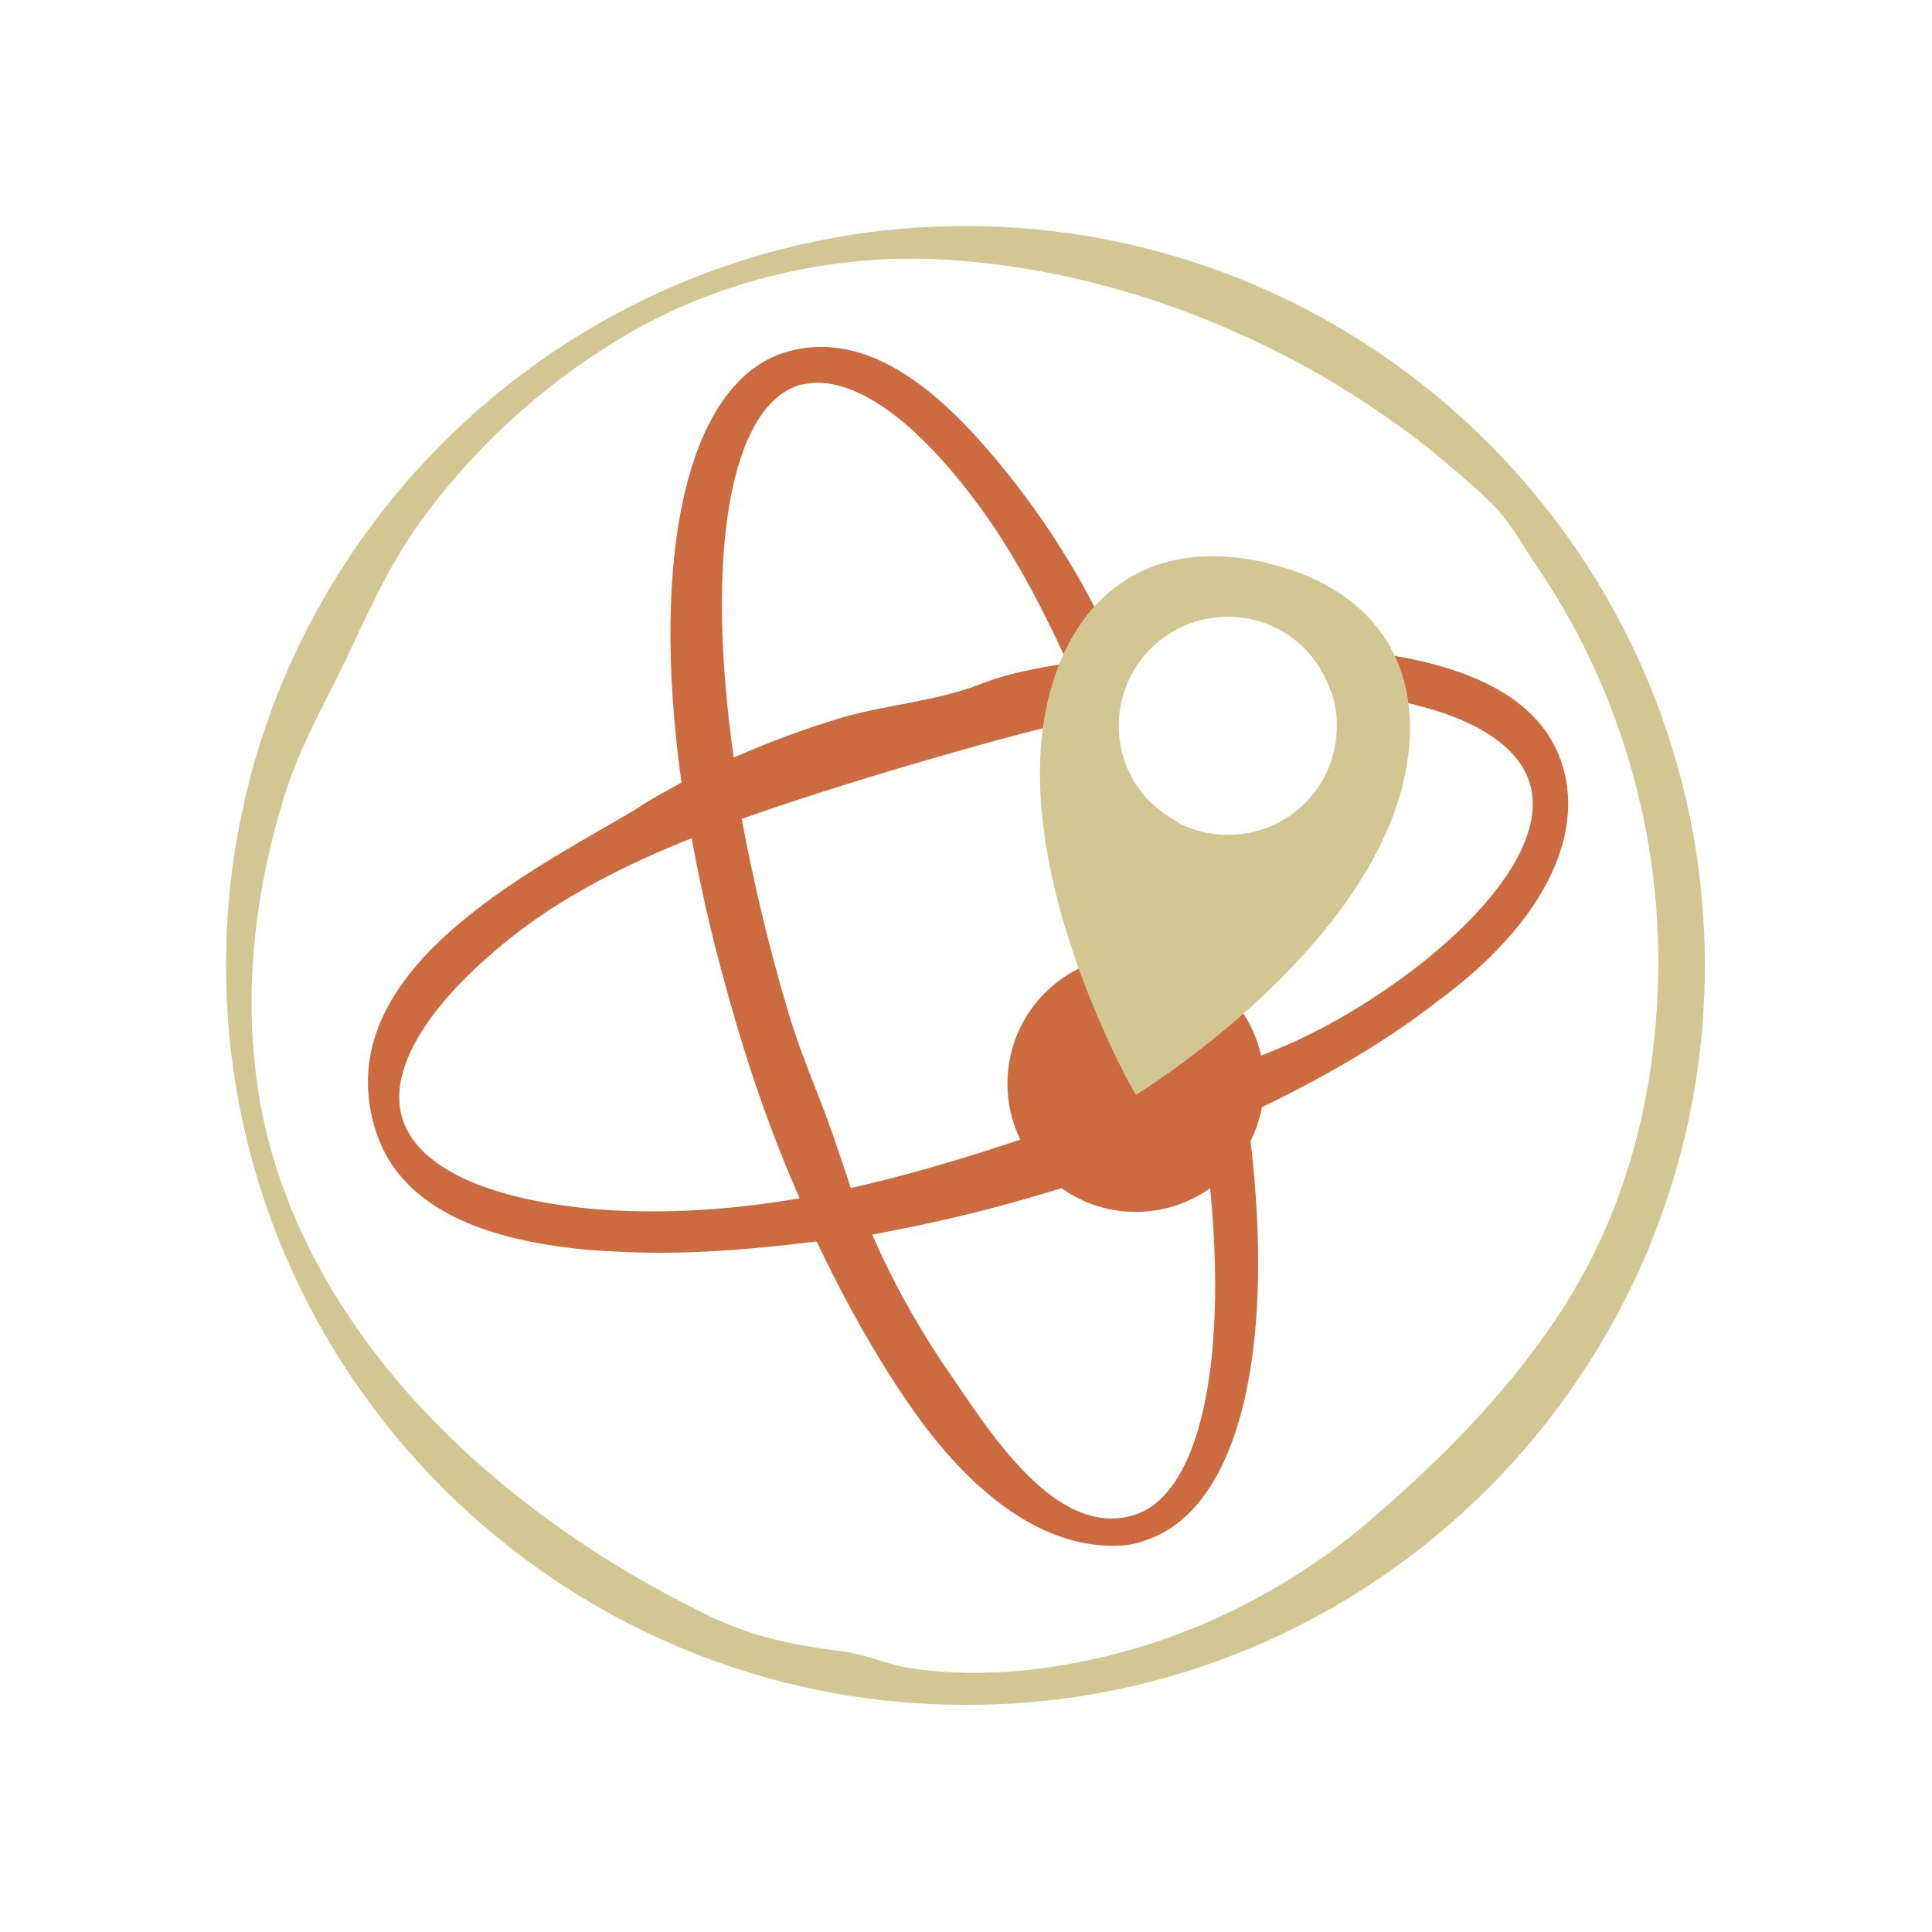
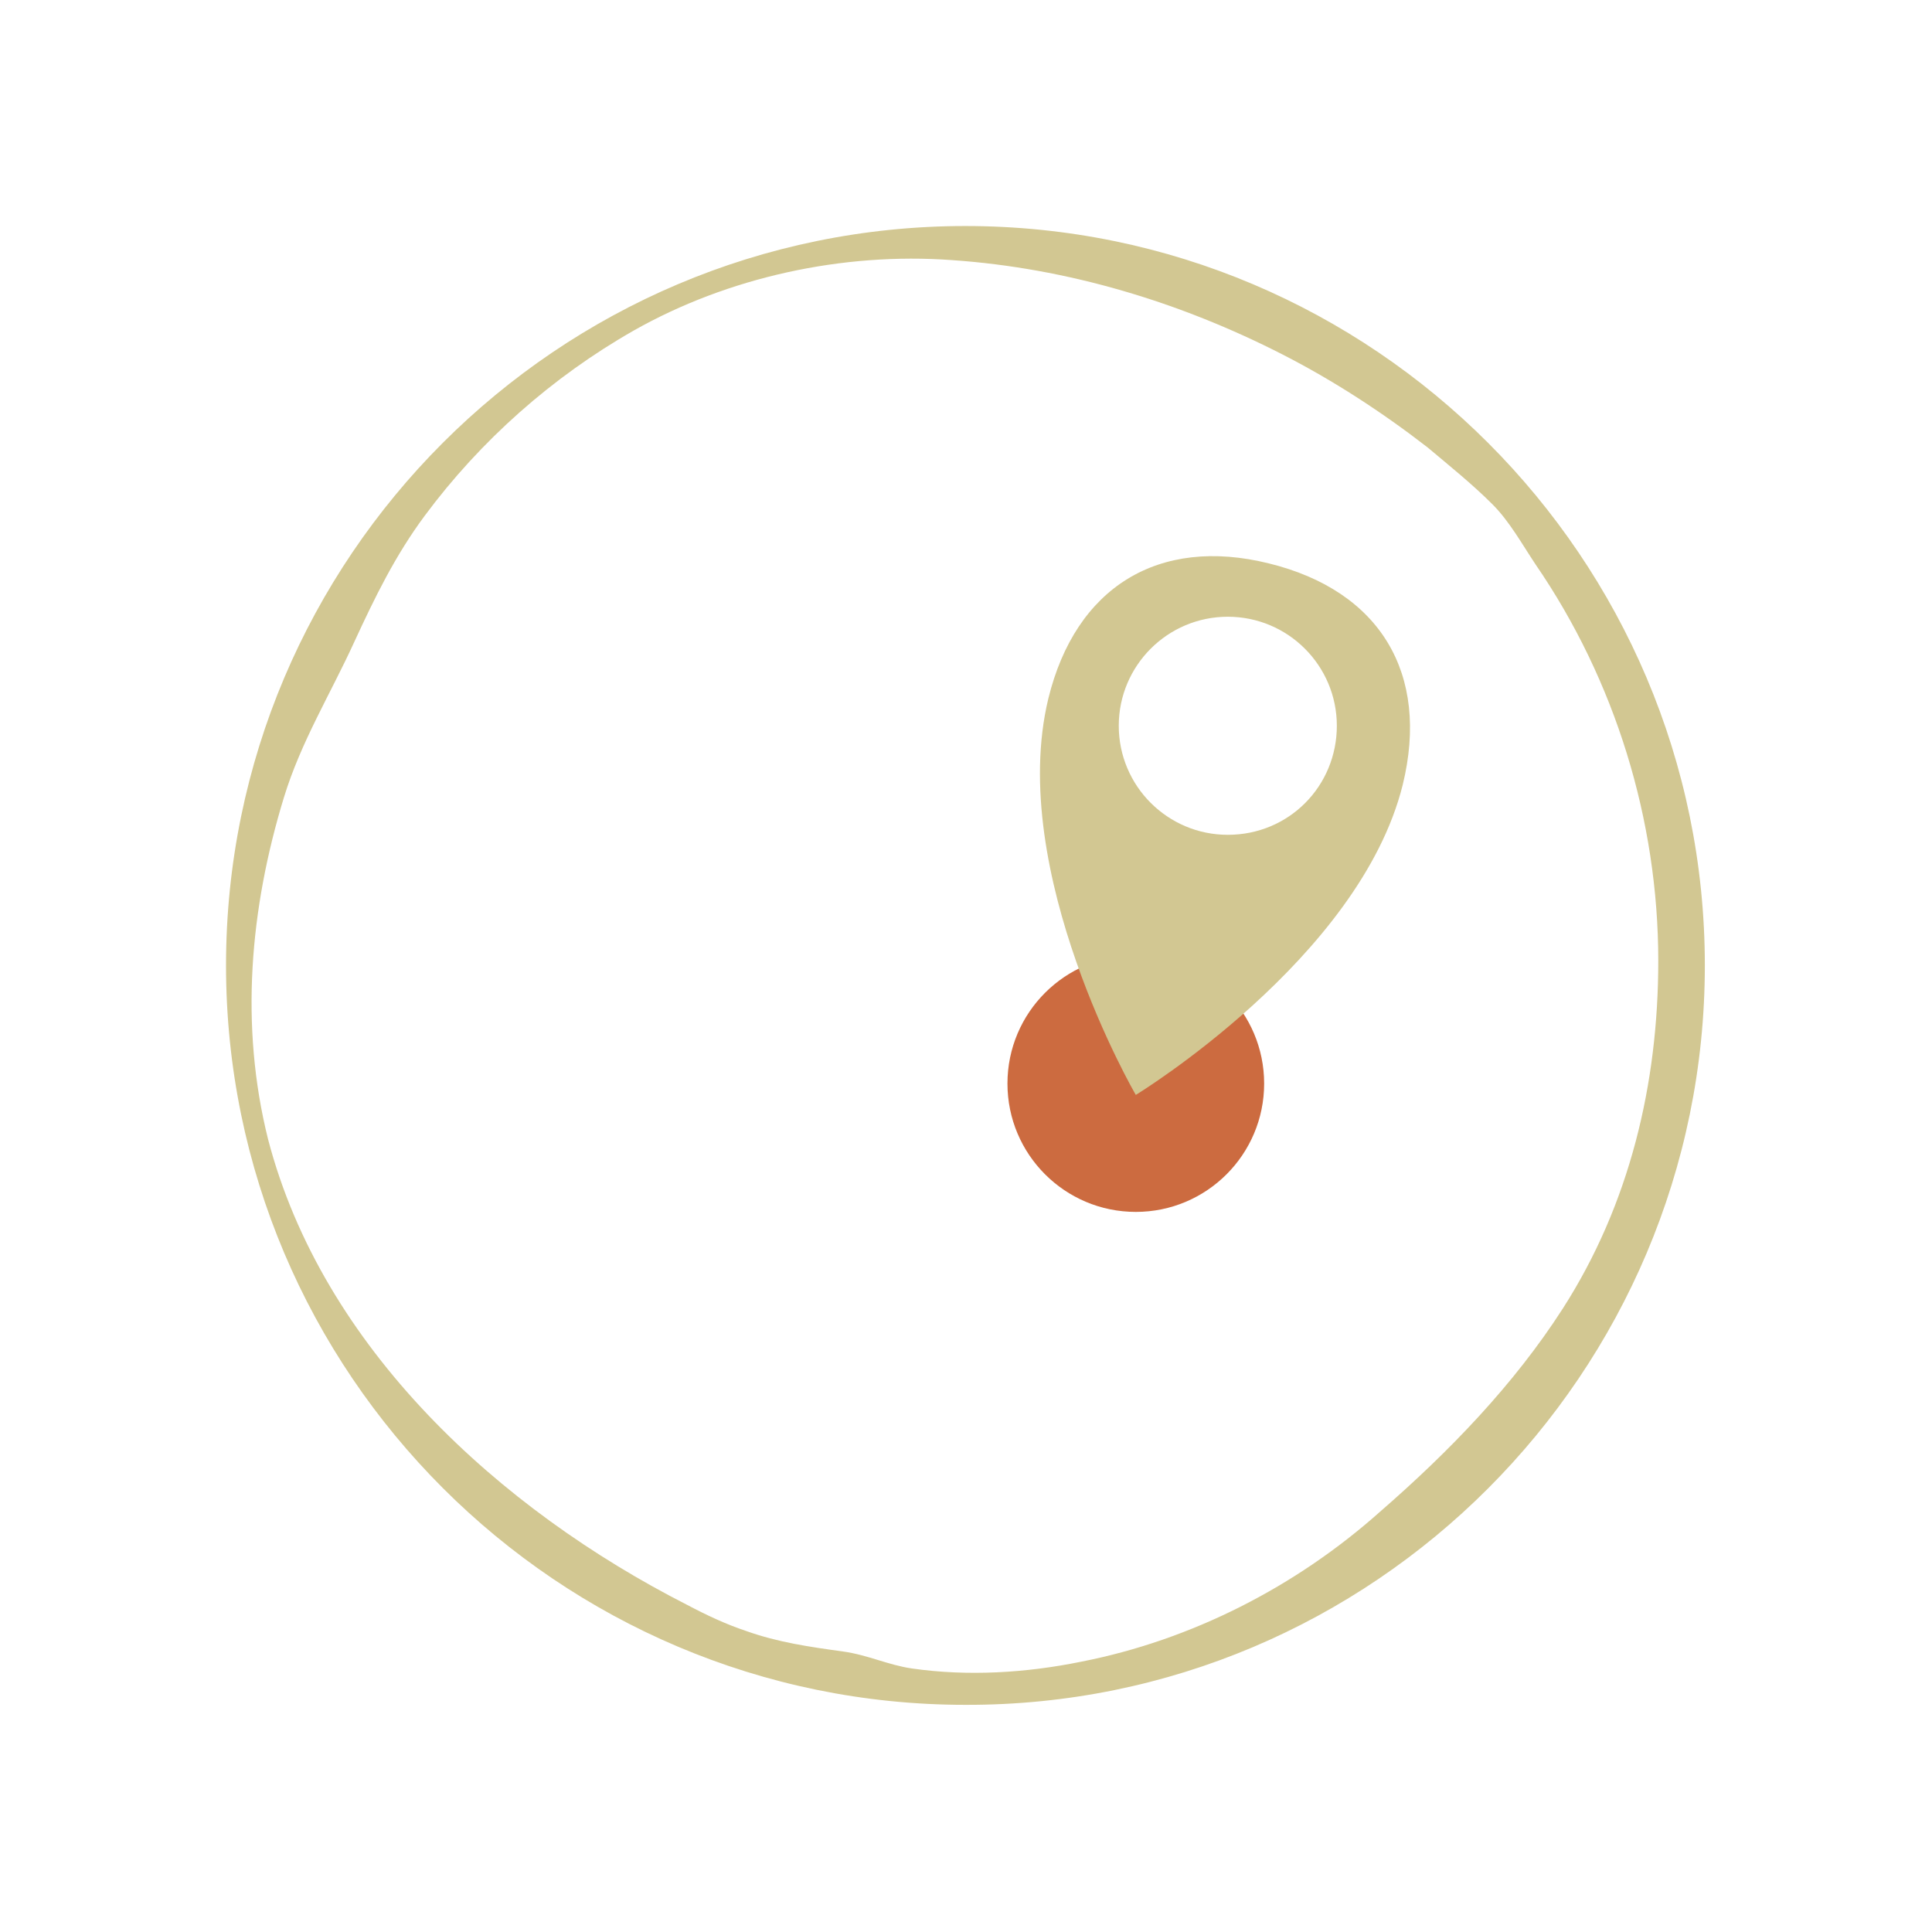
<svg xmlns="http://www.w3.org/2000/svg" version="1.1" id="Layer_2_00000138533472645636331080000015863141138982899618_" x="0px" y="0px" viewBox="0 0 170.1 170.1" style="enable-background:new 0 0 170.1 170.1;" xml:space="preserve">
  <style type="text/css">
	.st0{fill:#CC6B40;}
	.st1{fill:#D2C792;}
</style>
  <g id="Layer_1-2">
-     <path class="st0" d="M137.6,67.5c-1.8-6.1-8.5-9.5-20.1-10.4c-0.9-0.1-1.8-0.1-2.7-0.1c1.1,1.1,1.9,2.4,2.4,3.9   c9.8,0.8,16.2,3.7,17.5,8.1s-2.5,10.4-10.3,16.4c-4.8,3.6-9.6,6.3-15.2,8.2c-0.9-5.1-2.2-10.4-3.8-16c-0.5-1.8-1.1-3.5-1.7-5.2   c-3.1-1.6-5.3-4.8-5.3-8.6c0-2.4,0.9-4.6,2.4-6.3c-0.1,0-0.2,0-0.2,0c-0.7,0.1-1.4,0.2-2.2,0.2c-2.5-5.7-5.7-11-9.6-15.9   c-4.5-5.6-11.5-13.2-19.6-10.8c-8.7,2.6-12,17.8-9.2,37.9c-1.4,0.8-2.8,1.5-4.1,2.4c-9.3,5.5-27,14.2-22.9,28   c1.8,6.1,7.9,9.9,19.5,10.8c1.8,0.1,3.7,0.2,5.6,0.2c4.3,0,9-0.4,13.8-1c2.8,5.9,5.9,11.3,9.1,15.7c5.9,8,11.8,11.1,17,11.1   c0.9,0,1.8-0.1,2.6-0.4c8.7-2.6,12-17.5,9.2-37.6c6.4-3,12.1-6.3,16.7-9.9C136.1,81.2,139.4,73.5,137.6,67.5L137.6,67.5z    M70.4,33.9c0.5-0.1,1-0.2,1.6-0.2c4,0,9,3.8,14.1,10.7c2.9,3.9,5.5,8.7,7.9,14c-2.7,0.4-5.3,0.9-7.6,1.8c-3.8,1.5-8,1.8-12,2.9   c-3.4,1-6.6,2.2-9.8,3.6C62,48.4,64.4,35.7,70.4,33.9L70.4,33.9z M52.9,106.5c-9.9-0.8-16.2-3.7-17.5-8.1C34.1,94,37.9,88,45.7,82   c4.2-3.2,9.4-5.9,15.2-8.2c0.9,5.1,2.2,10.4,3.8,15.9c1.6,5.5,3.5,10.8,5.7,15.8C64.6,106.5,58.8,106.9,52.9,106.5L52.9,106.5z    M73.7,101c-1.3-4-3.1-7.8-4.3-11.9c-1.8-6-3.1-11.7-4.1-17c4.5-1.6,9.3-3.1,14.3-4.6c5.5-1.6,11-3.2,16.2-4.3   c2,4.9,3.7,10.2,5.4,15.7c1.7,5.7,3,11.1,3.9,16.2c-9.8,3.3-19.9,7.2-30.2,9.5C74.5,103.3,74.1,102.2,73.7,101L73.7,101z    M99.8,133.4c-6.9,2.1-12.8-7.6-16-12.2c-2.7-3.9-5.1-8.1-7-12.5c4.8-0.9,9.7-2,14.7-3.5c5.1-1.5,9.9-3.2,14.5-5.2   C108.6,118.7,105.9,131.6,99.8,133.4L99.8,133.4z" />
    <path class="st1" d="M85,150.1c-35.9,0-65.1-29.2-65.1-65.1S49.1,19.9,85,19.9s65.1,29.2,65.1,65.1S120.9,150.2,85,150.1L85,150.1z    M83.8,22.9c-9.6-0.7-19.7,1.5-28,6.2c-7.2,4.1-13.5,9.7-18.4,16.3c-2.6,3.5-4.4,7.2-6.2,11.1c-2.1,4.6-4.7,8.8-6.2,13.7   c-3,9.8-3.9,20.1-1.4,30.1c4.8,18.4,20.4,32.6,36.9,41c1.7,0.9,3.4,1.7,5.2,2.3c2.8,1,5.6,1.4,8.5,1.8c2.2,0.3,4,1.2,6.1,1.5   c4.9,0.7,10,0.4,14.9-0.6c9.7-1.9,18.9-6.6,26.3-13.2c6.1-5.3,11.8-11.2,16.1-17.9c5.9-9.2,8.4-19.8,8.4-30.6   c0-12.4-3.8-24.7-10.8-34.9c-1.2-1.8-2.3-3.8-3.8-5.3c-1.8-1.8-3.8-3.4-5.7-5c-4-3.1-8.3-5.9-12.8-8.2   C103.9,26.6,94,23.6,83.8,22.9L83.8,22.9z" />
    <circle class="st0" cx="100" cy="95.4" r="11.3" />
    <path class="st1" d="M111.7,49.6c-9.7-2.4-17,2.1-19.4,11.9c-3.7,15.3,7.7,34.9,7.7,34.9s19.7-12,23.5-27.3   C125.9,59.3,121.5,52,111.7,49.6z M108.1,73.5c-5.3,0-9.6-4.3-9.6-9.6s4.3-9.6,9.6-9.6s9.6,4.3,9.6,9.6S113.5,73.5,108.1,73.5z" />
  </g>
</svg>